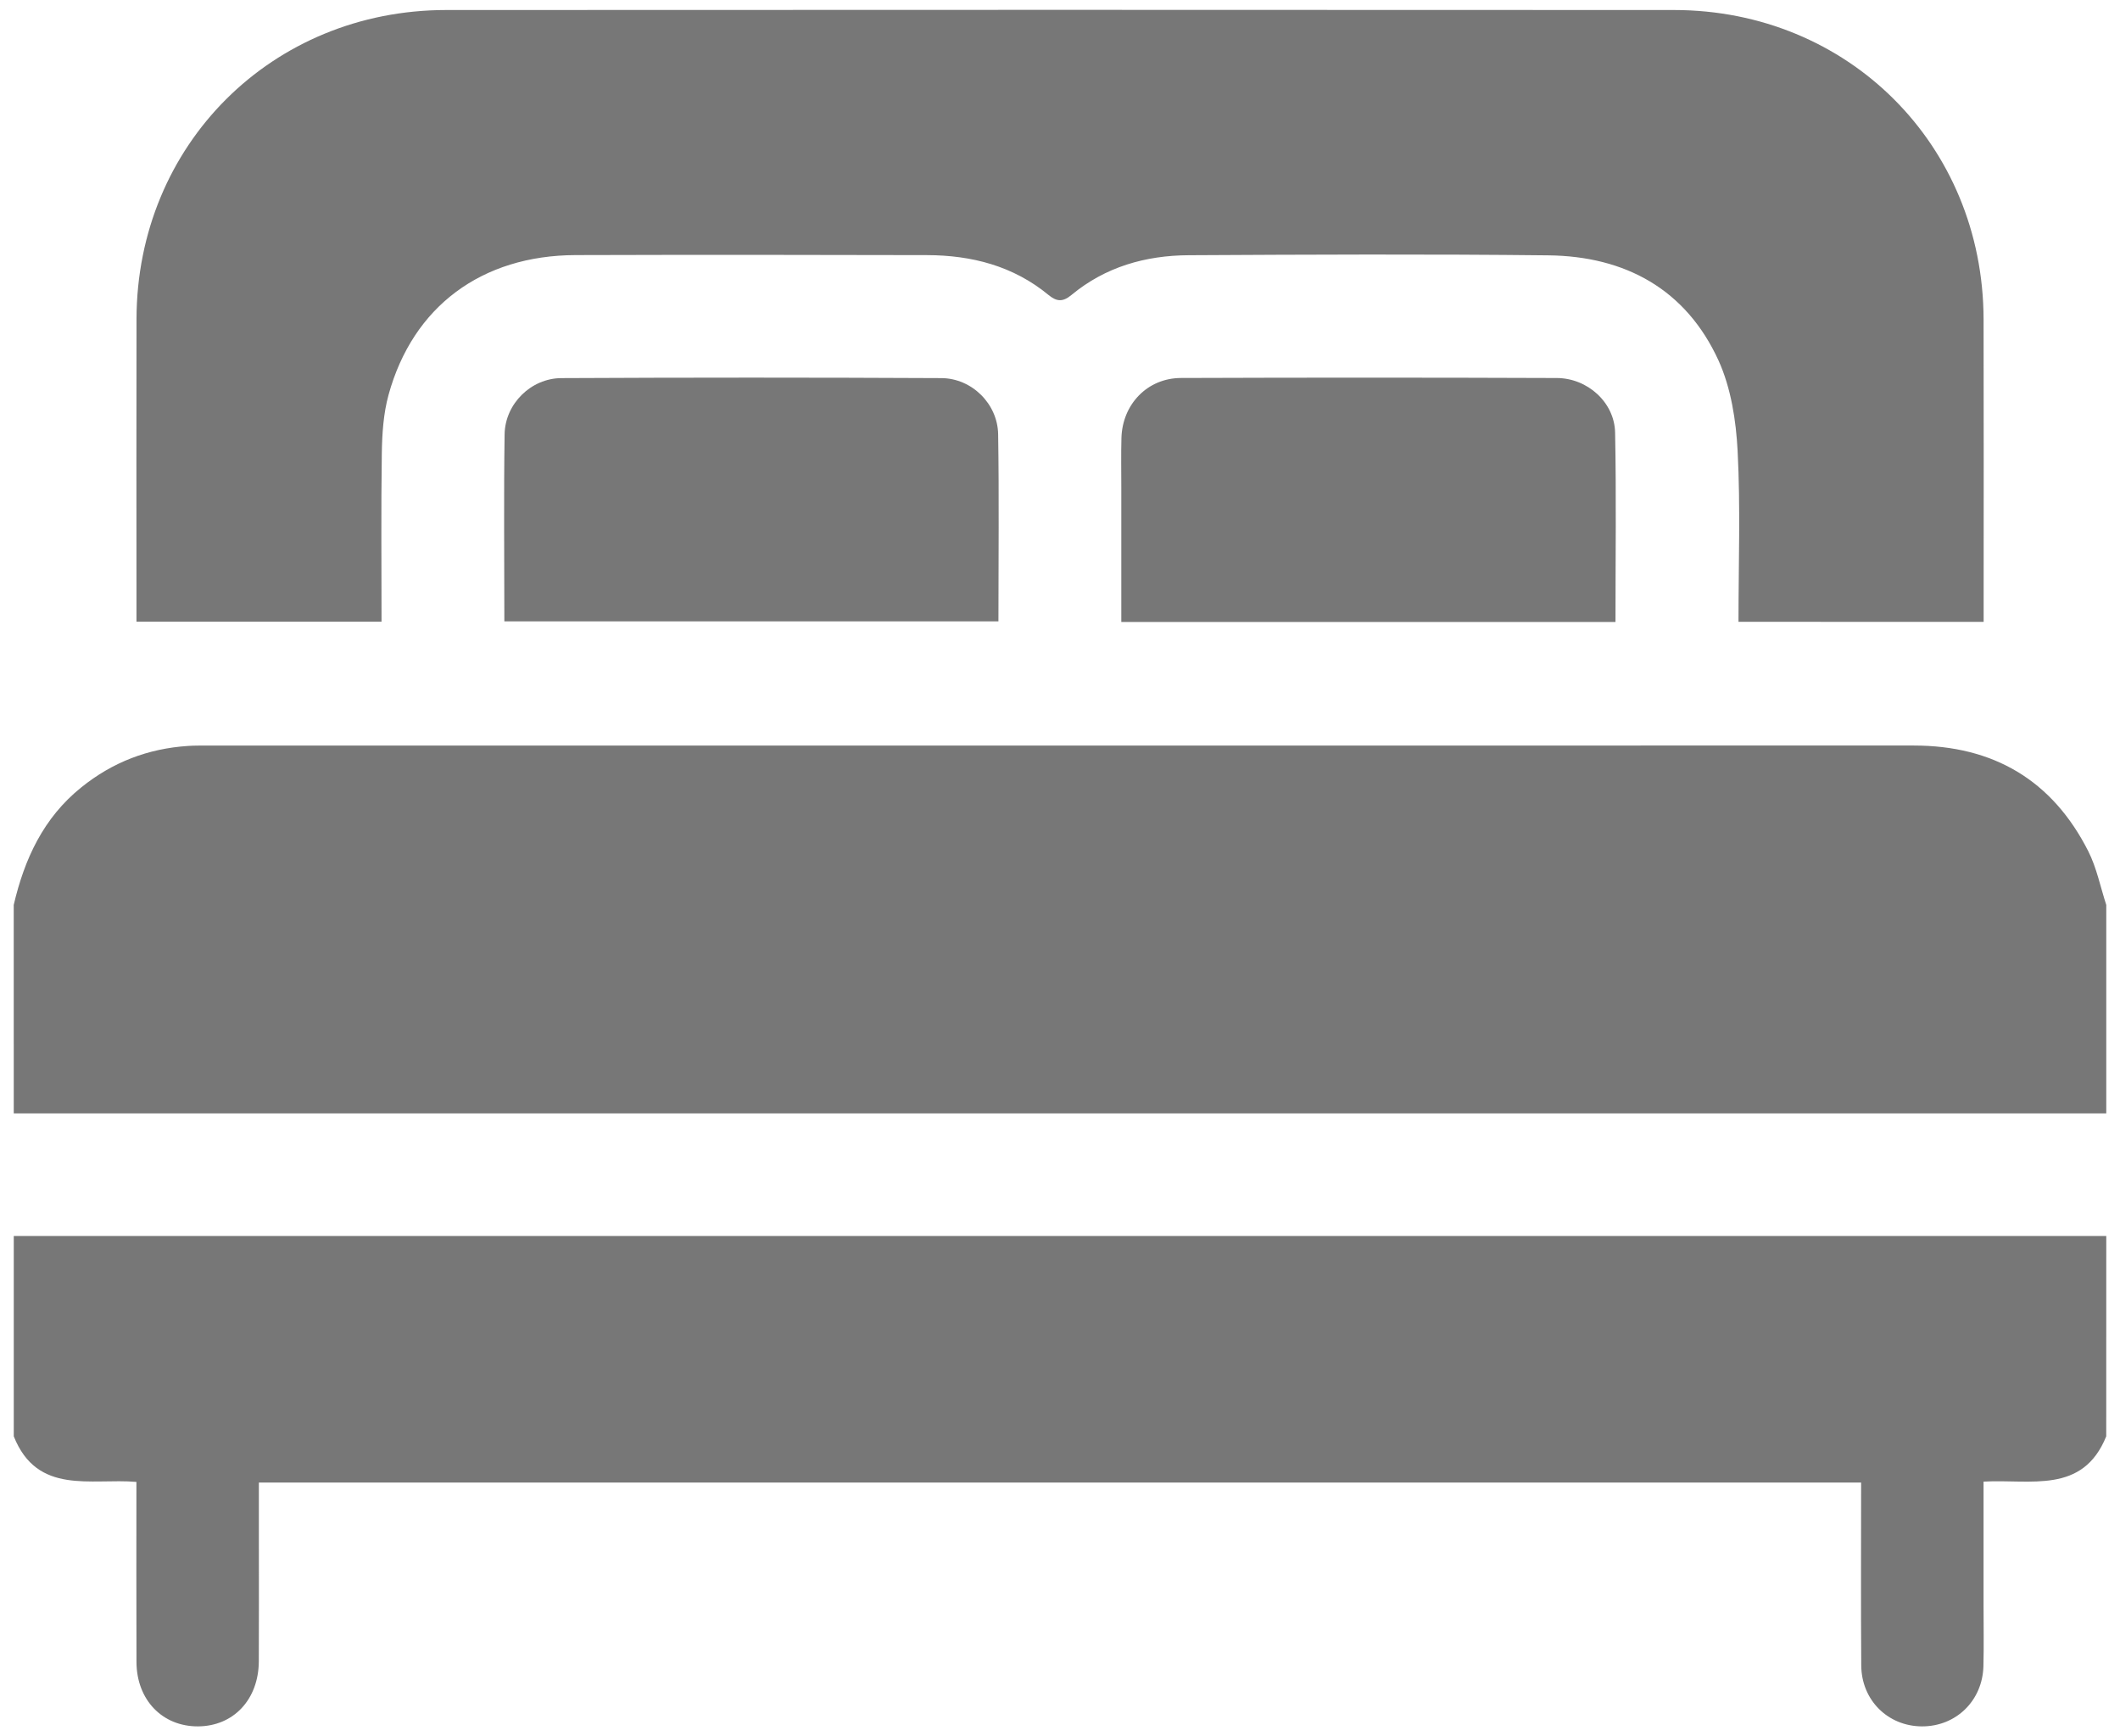
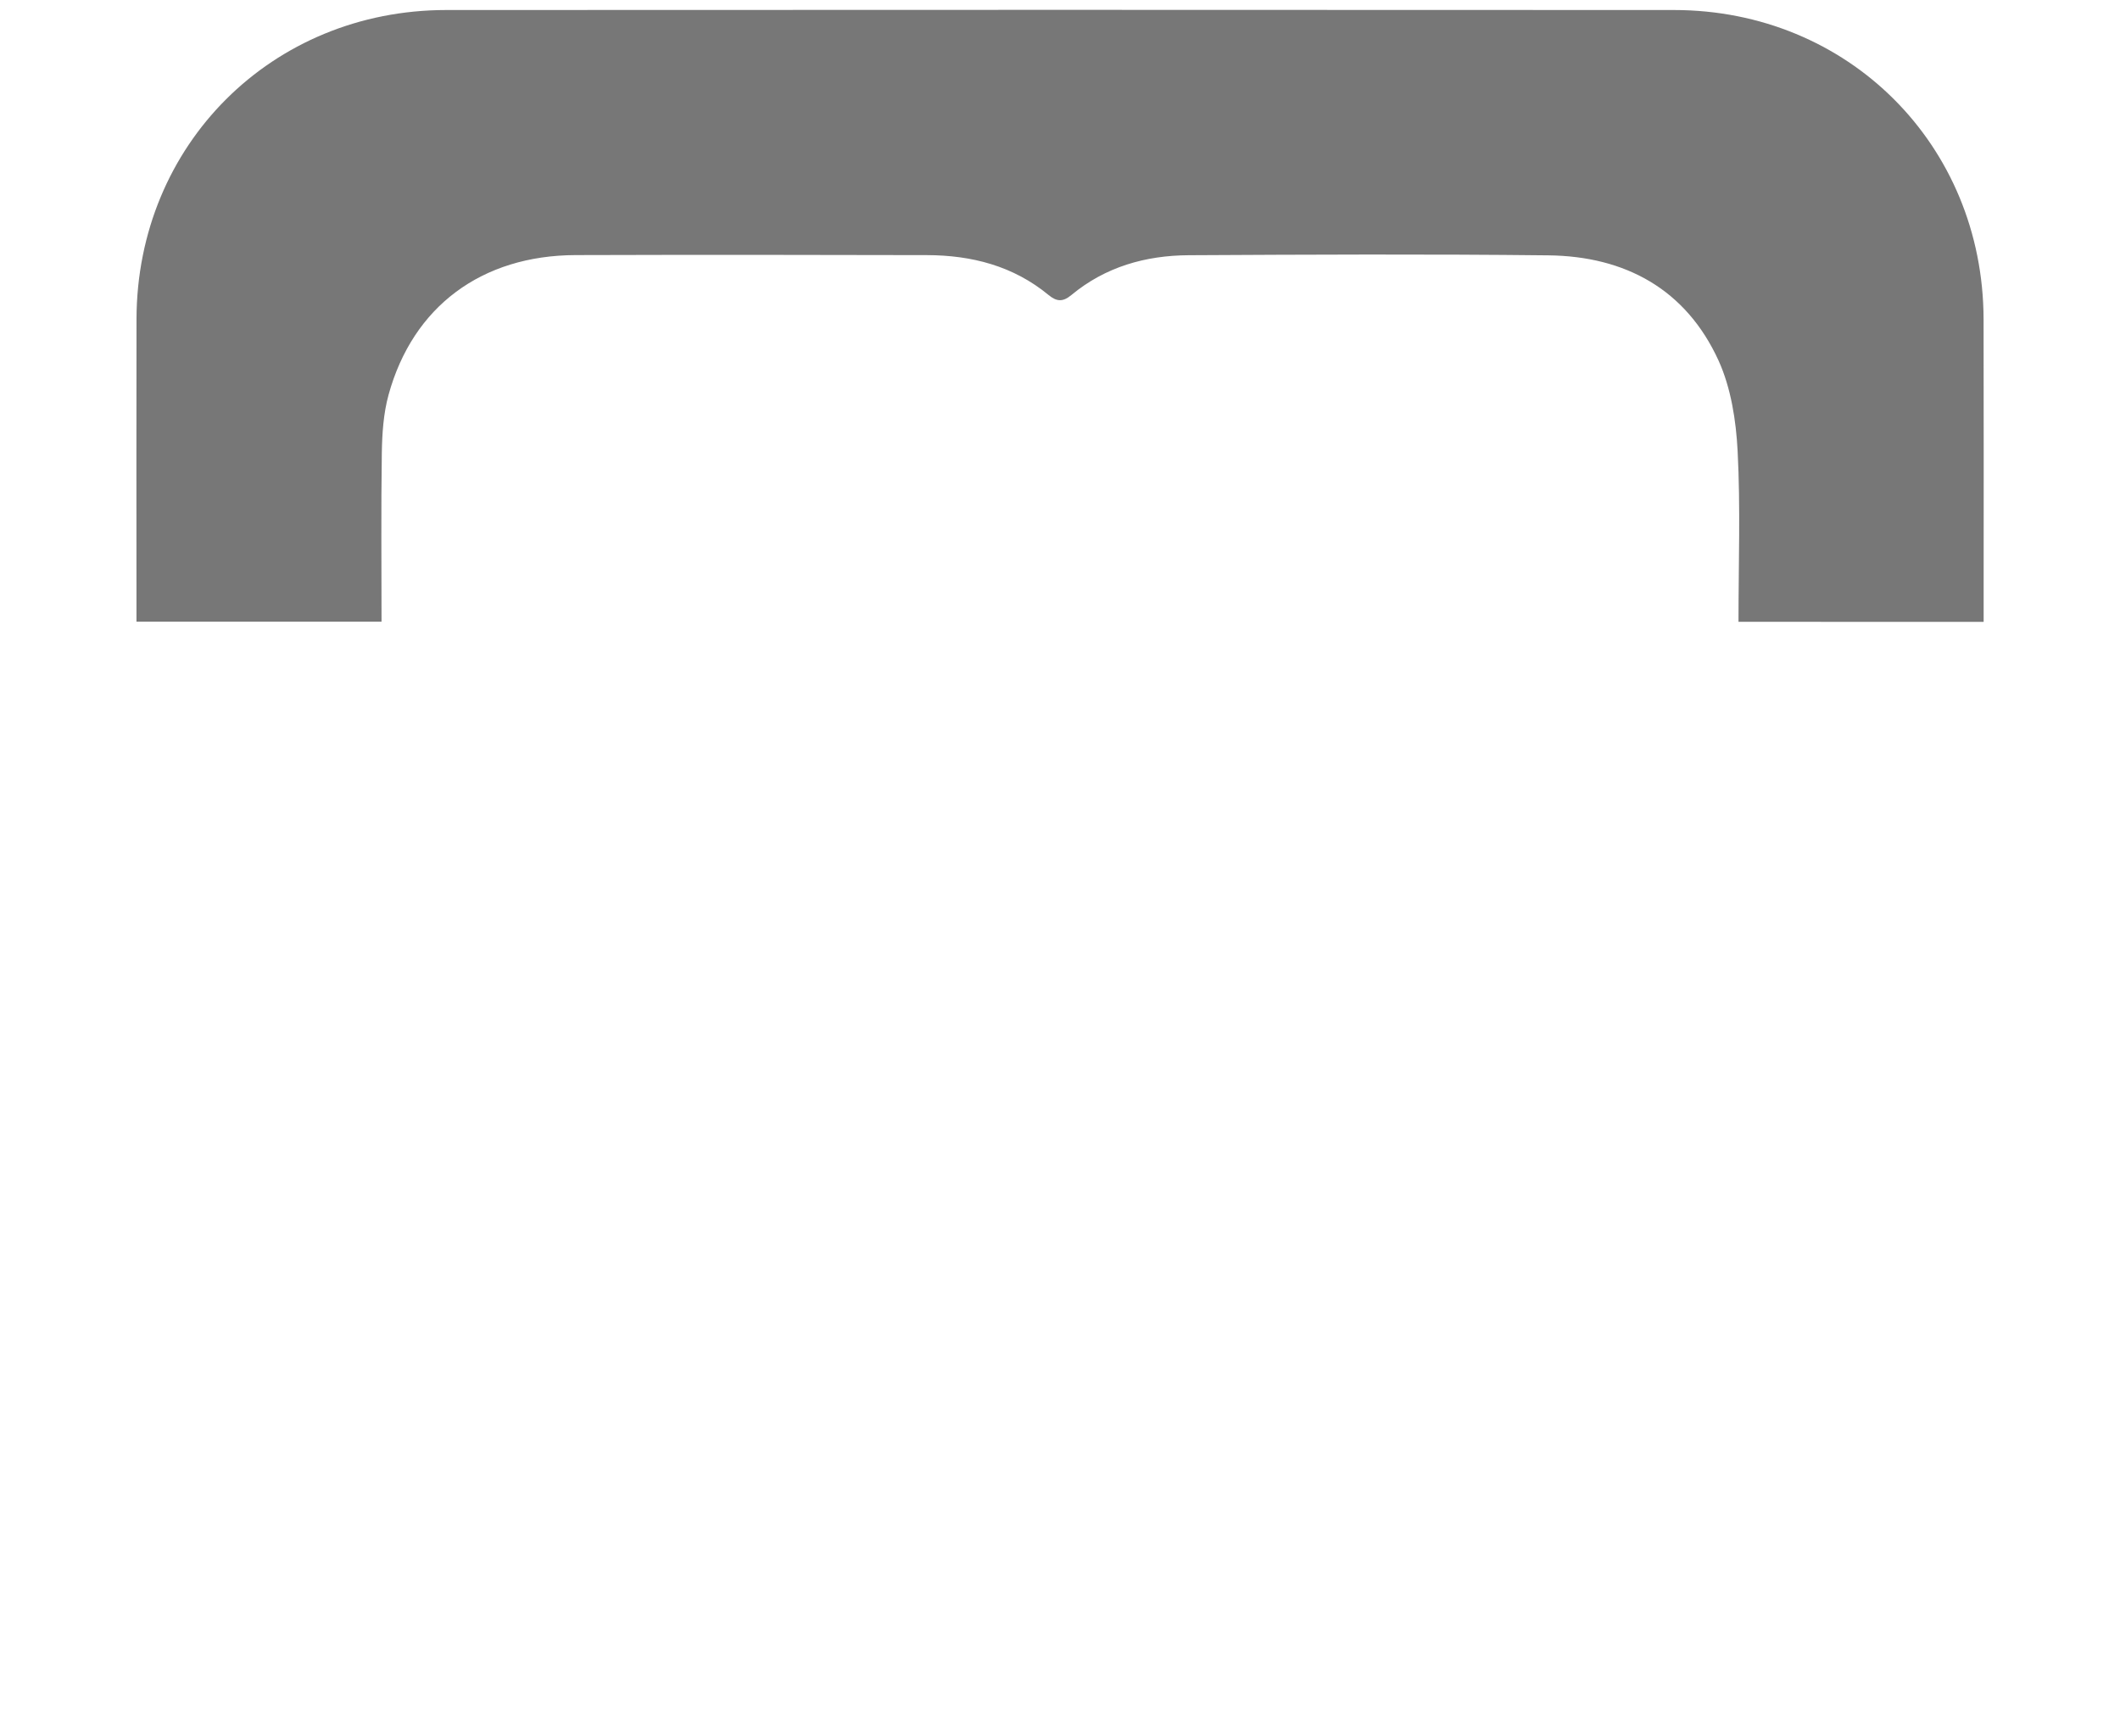
<svg xmlns="http://www.w3.org/2000/svg" version="1.1" id="Layer_1" x="0px" y="0px" width="66.25px" height="54.25px" viewBox="4.313 0 66.25 54.25" enable-background="new 4.313 0 66.25 54.25" xml:space="preserve">
  <g>
-     <path fill-rule="evenodd" clip-rule="evenodd" fill="#777777" d="M4.742,28.276c0.336-1.436,0.927-2.721,2.113-3.674   c0.977-0.787,2.084-1.211,3.328-1.293c0.191-0.013,0.383-0.012,0.574-0.012c17.788,0,35.574,0.001,53.361-0.001   c2.484,0,4.328,1.08,5.453,3.301c0.264,0.521,0.379,1.117,0.563,1.679c0,2.172,0,4.344,0,6.515c-21.797,0-43.595,0-65.391,0   C4.742,32.62,4.742,30.448,4.742,28.276z" />
-     <path fill-rule="evenodd" clip-rule="evenodd" fill="#777777" d="M70.133,44.881c-0.736,1.822-2.371,1.33-3.834,1.416   c0,1.31,0,2.58,0,3.851c0,0.638,0.012,1.276-0.004,1.914c-0.027,1.082-0.857,1.887-1.922,1.883   c-1.061-0.005-1.889-0.816-1.896-1.906c-0.014-1.891-0.004-3.781-0.004-5.713c-16.689,0-33.336,0-50.07,0c0,0.624,0,1.254,0,1.883   c0,1.234,0.004,2.469-0.002,3.702c-0.006,1.195-0.791,2.028-1.9,2.034c-1.113,0.005-1.918-0.826-1.923-2.01   c-0.007-1.851-0.002-3.7-0.002-5.629c-1.413-0.123-3.097,0.424-3.833-1.425c0-2.087,0-4.174,0-6.259c21.796,0,43.594,0,65.391,0   C70.133,40.707,70.133,42.794,70.133,44.881z" />
    <path fill-rule="evenodd" clip-rule="evenodd" fill="#777777" d="M58.641,19.43c0-1.811,0.064-3.576-0.027-5.333   c-0.049-0.956-0.207-1.971-0.596-2.83c-1.02-2.231-2.918-3.261-5.318-3.288c-3.746-0.042-7.492-0.024-11.238-0.004   c-1.348,0.007-2.605,0.362-3.667,1.243c-0.262,0.218-0.455,0.215-0.716-0.001c-1.1-0.908-2.402-1.241-3.796-1.245   c-3.66-0.01-7.32-0.012-10.981-0.001c-2.936,0.009-5.086,1.604-5.846,4.365c-0.161,0.585-0.202,1.216-0.211,1.827   c-0.026,1.741-0.009,3.482-0.009,5.261c-2.549,0-5.052,0-7.658,0c0-0.183,0-0.384,0-0.585c0-2.958-0.006-5.916,0.001-8.874   c0.014-5.438,4.229-9.649,9.677-9.652c12.79-0.007,25.579-0.007,38.37,0c5.447,0.003,9.658,4.216,9.674,9.655   c0.008,2.958,0.002,5.917,0.002,8.874c0,0.188,0,0.373,0,0.59C63.734,19.43,61.234,19.43,58.641,19.43z" />
-     <path fill-rule="evenodd" clip-rule="evenodd" fill="#777777" d="M20.074,19.416c0-1.98-0.021-3.915,0.008-5.848   c0.016-0.948,0.823-1.749,1.776-1.753c3.957-0.02,7.915-0.02,11.871,0c0.954,0.004,1.761,0.805,1.776,1.754   c0.031,1.933,0.009,3.867,0.009,5.847C30.374,19.416,25.26,19.416,20.074,19.416z" />
-     <path fill-rule="evenodd" clip-rule="evenodd" fill="#777777" d="M54.797,19.435c-5.176,0-10.273,0-15.443,0   c0-1.424,0-2.82,0-4.218c0-0.51-0.01-1.021,0.004-1.531c0.029-1.055,0.813-1.872,1.861-1.875c3.914-0.014,7.828-0.014,11.742,0.001   c0.965,0.003,1.805,0.764,1.824,1.704C54.824,15.469,54.797,17.424,54.797,19.435z" />
  </g>
</svg>